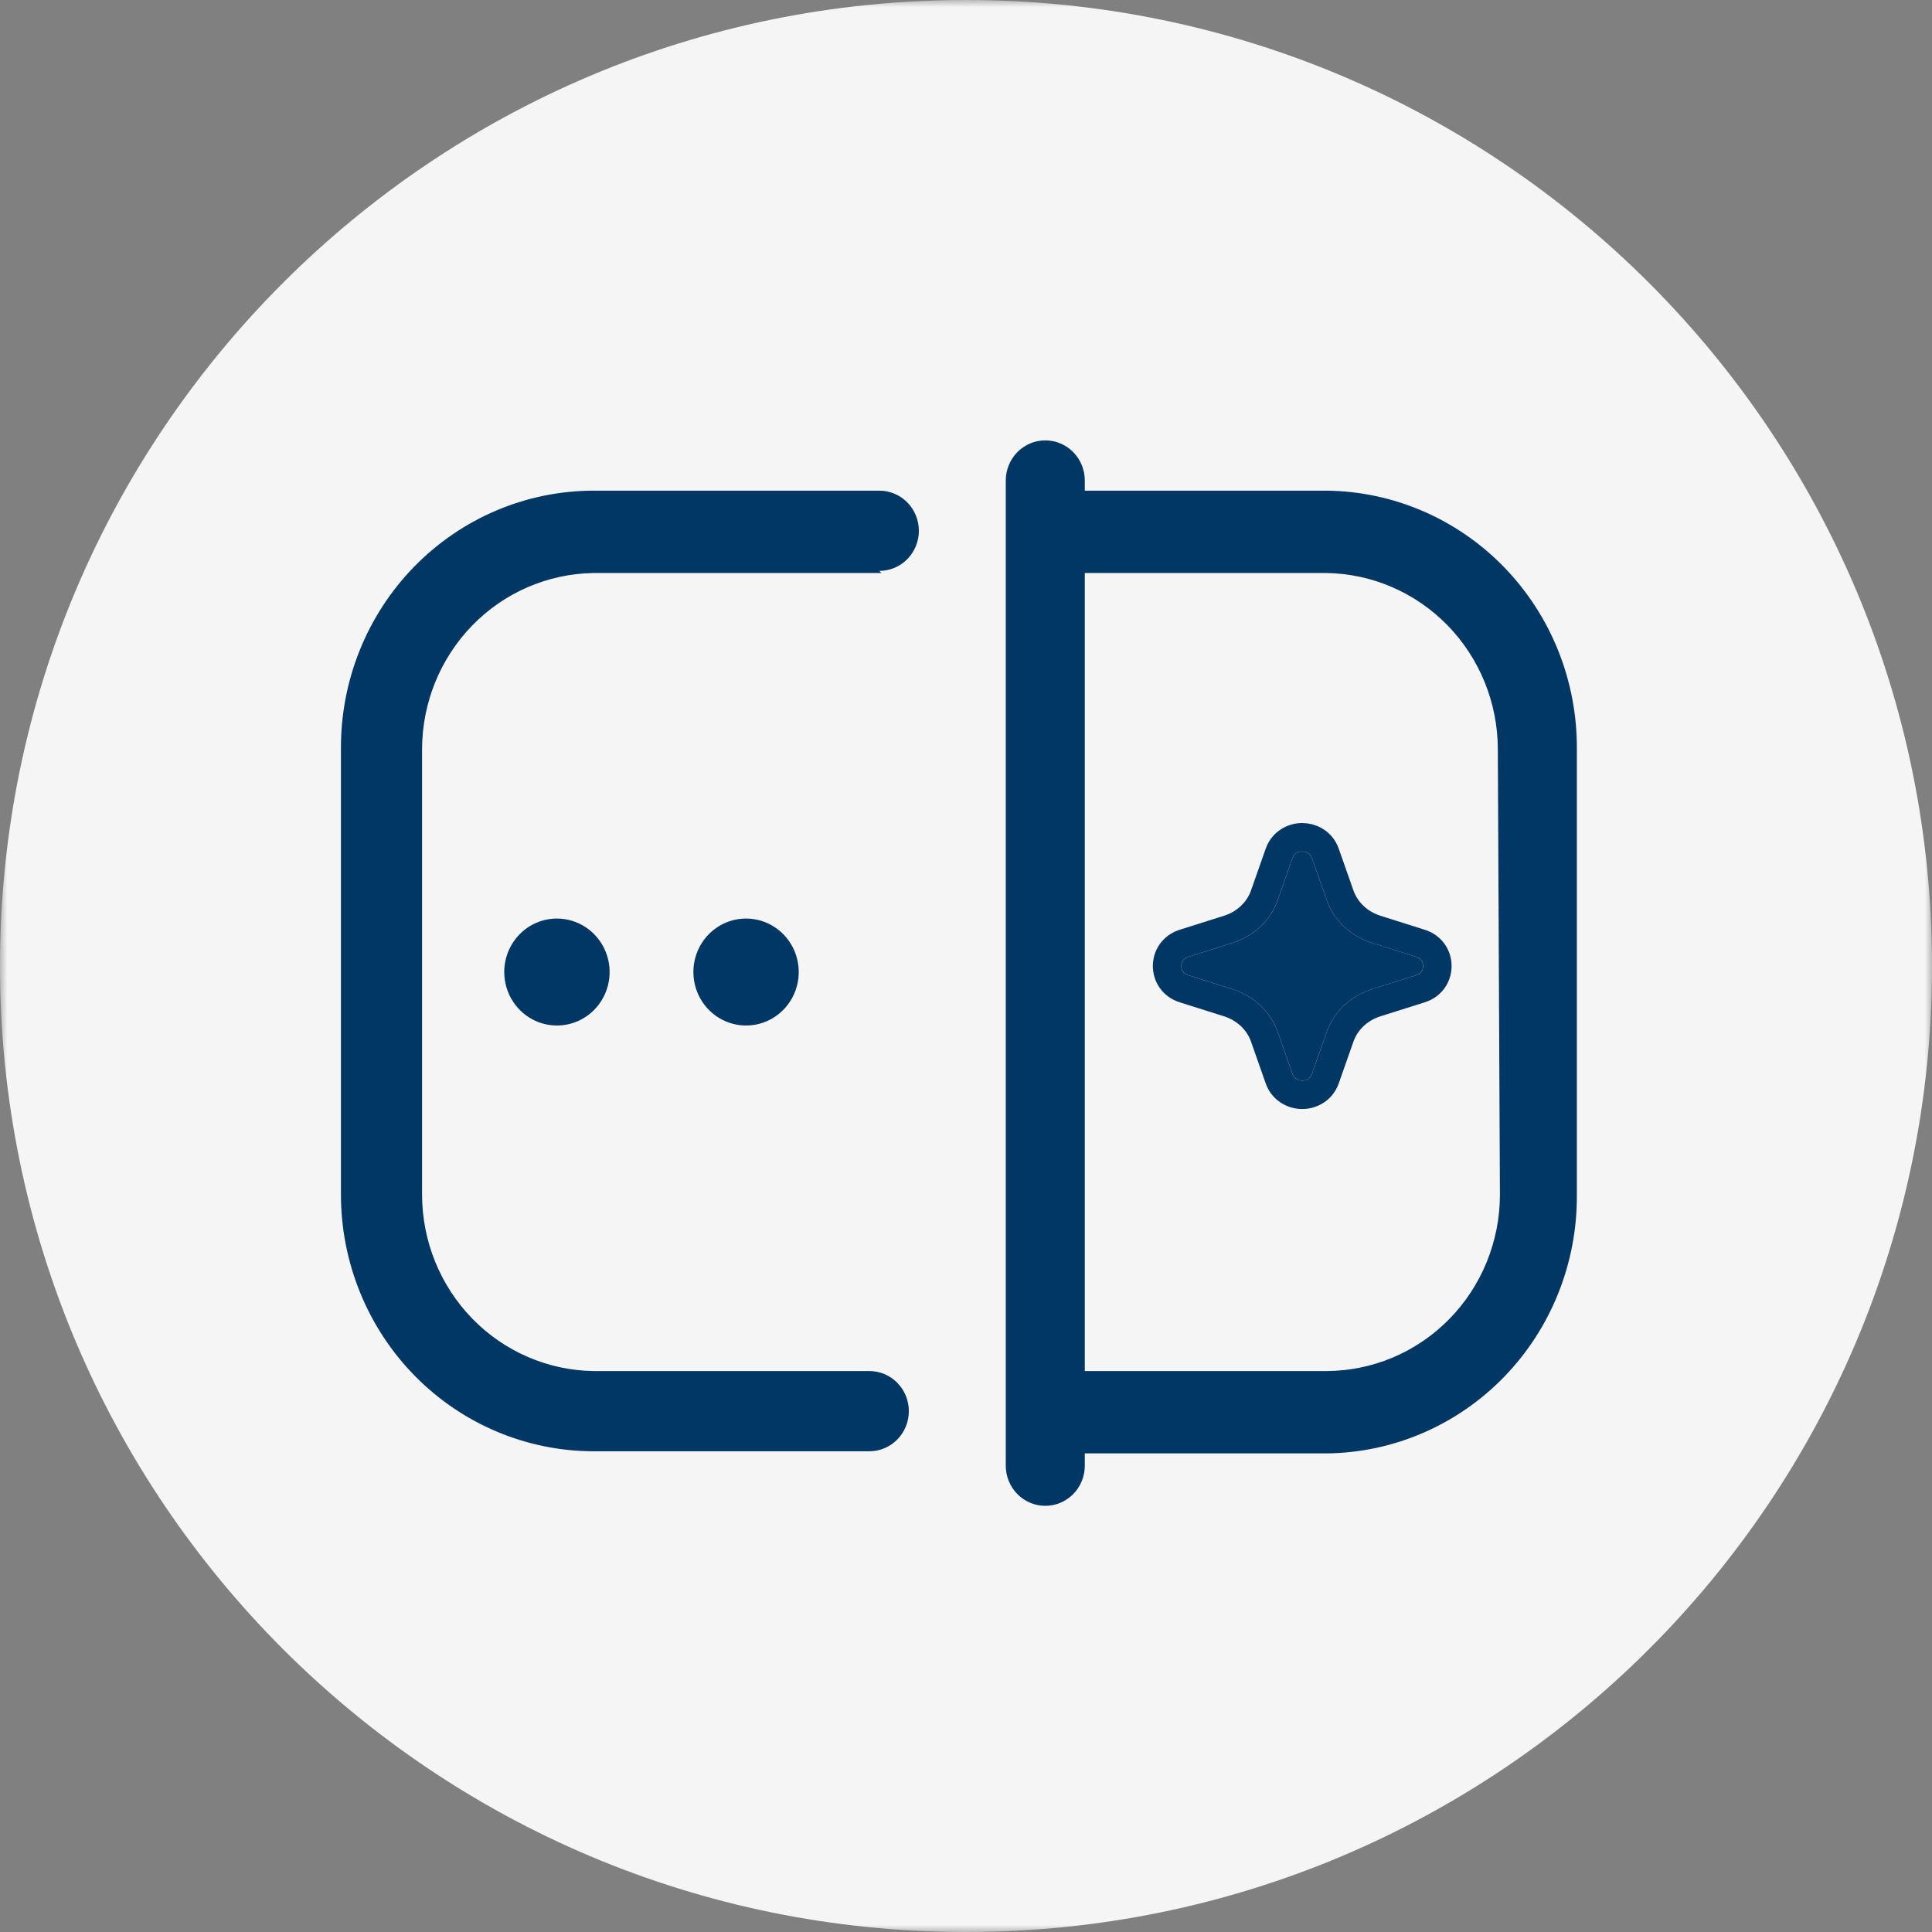
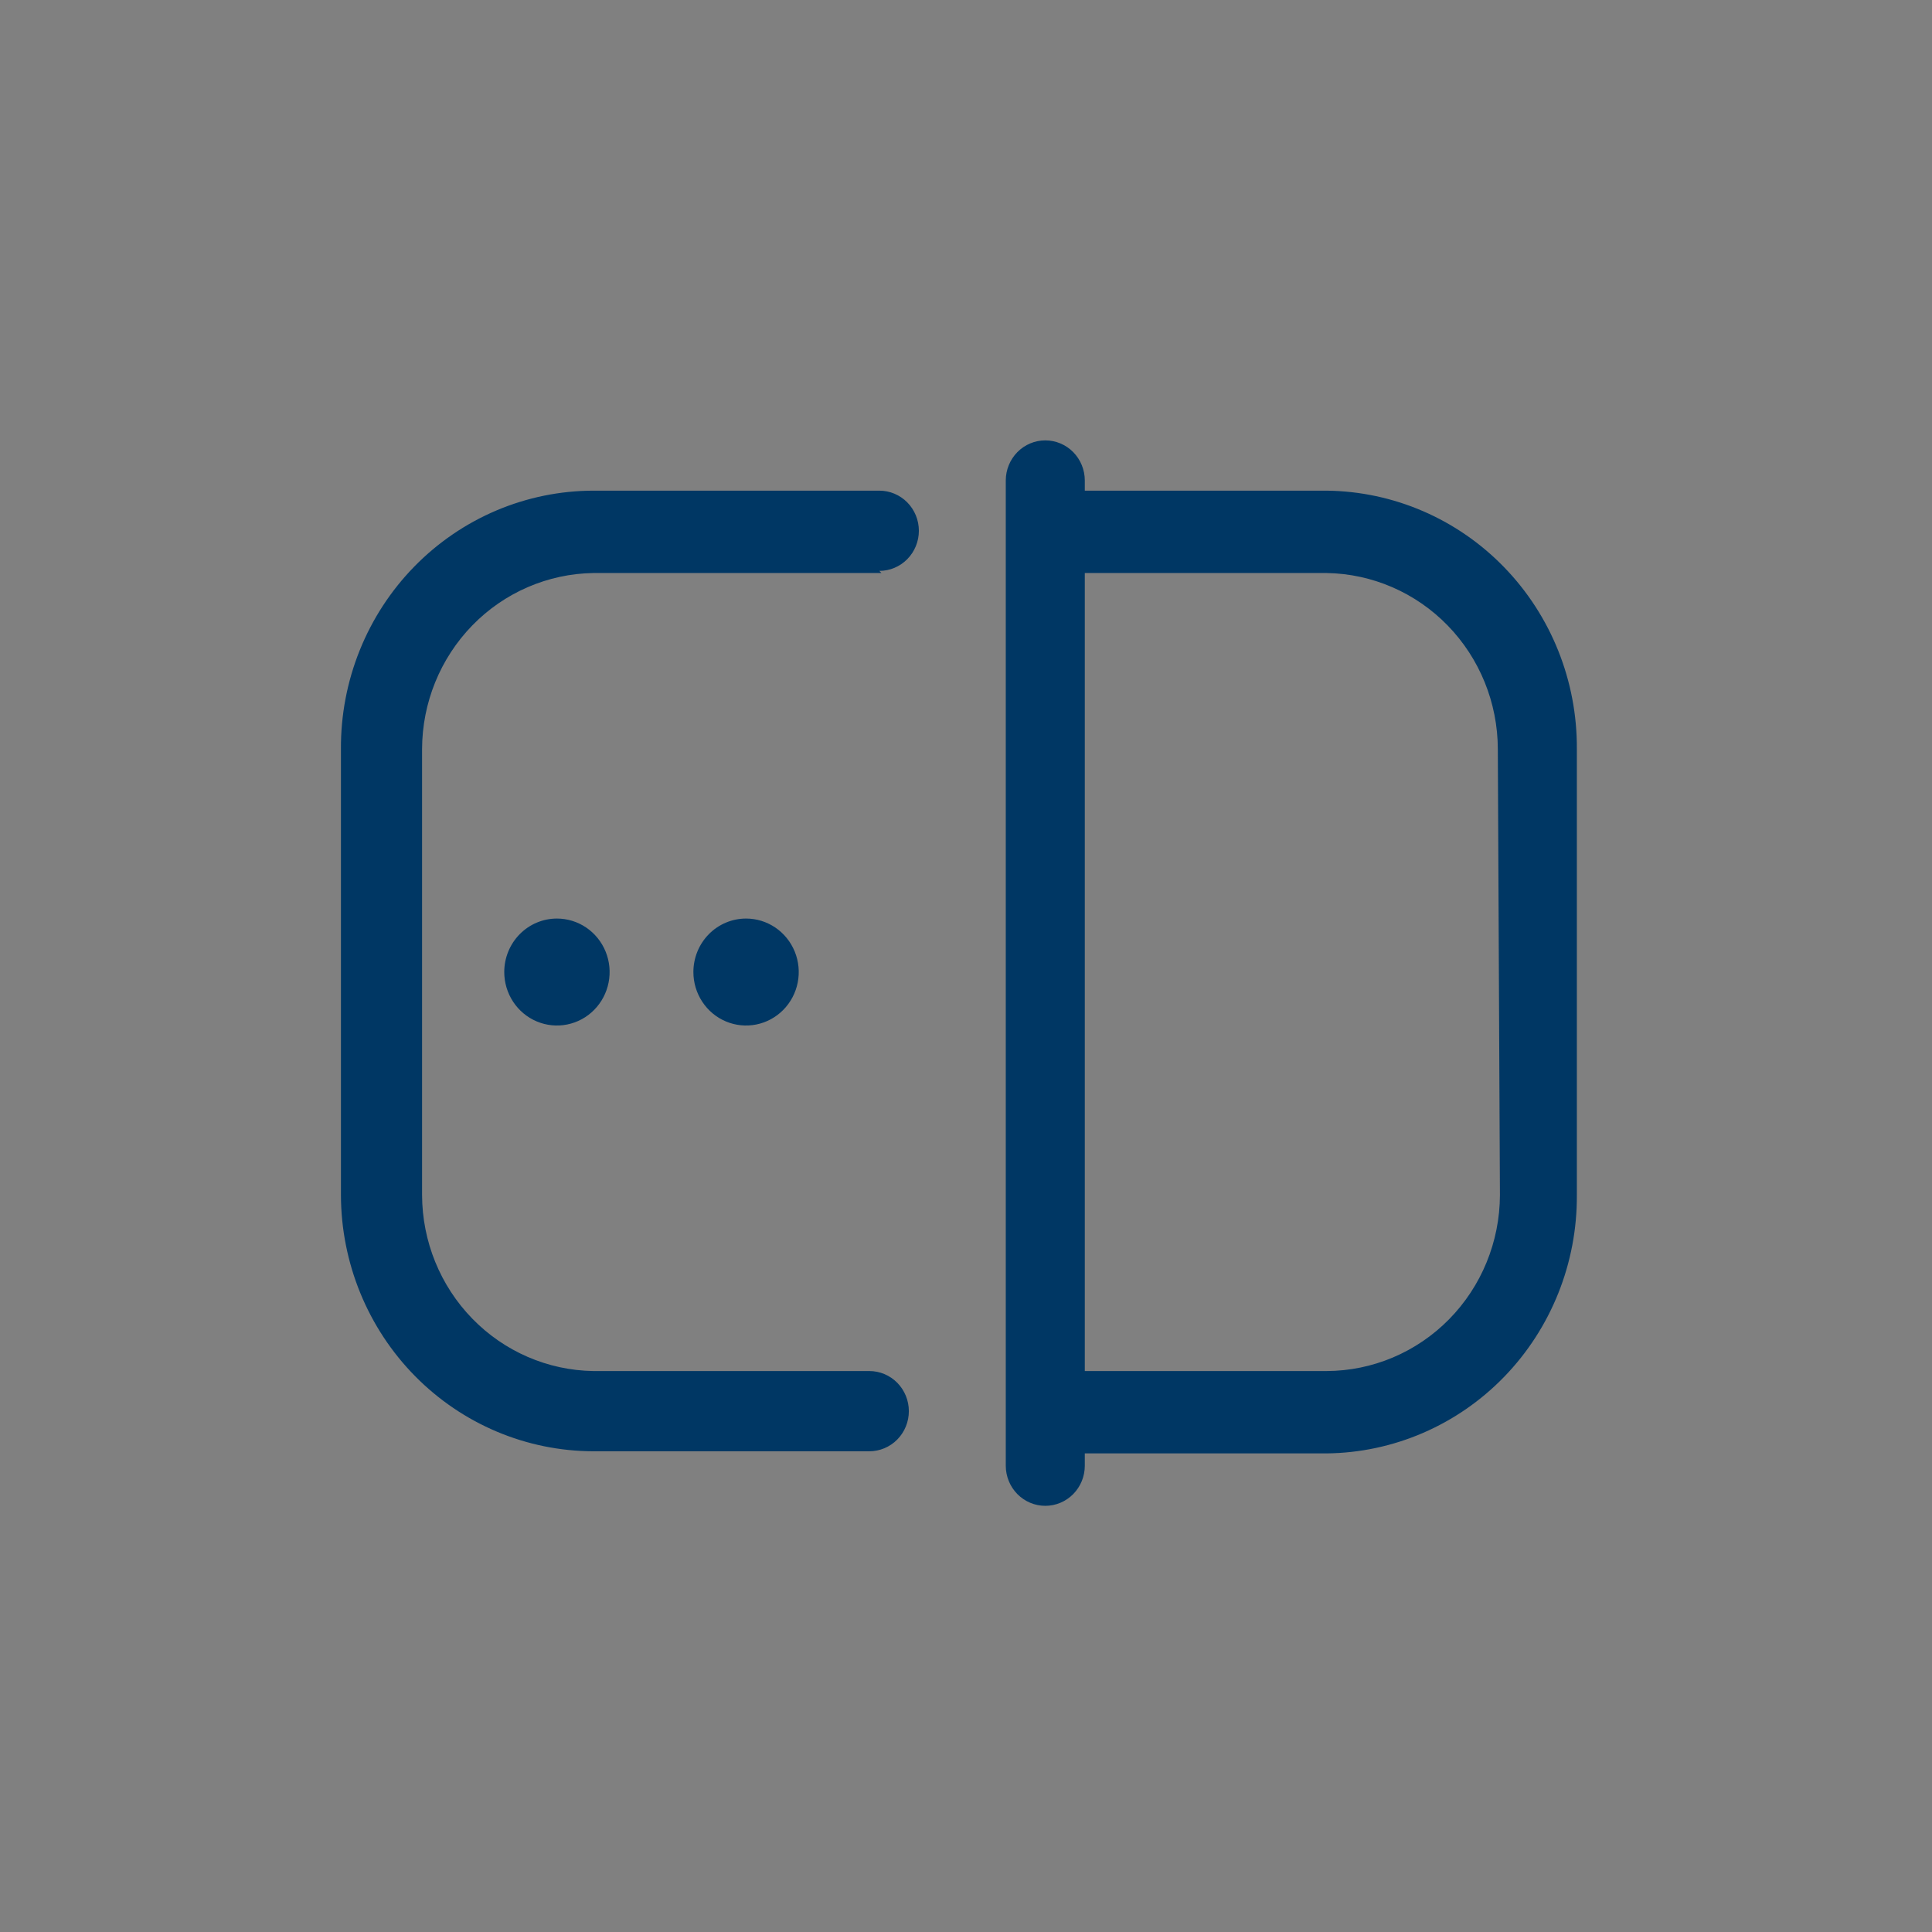
<svg xmlns="http://www.w3.org/2000/svg" width="136" height="136" viewBox="0 0 136 136" fill="none">
  <rect x="0" y="0" width="136" height="136" fill="#808080" stroke="none" />
  <g clip-path="url(#clip0_380_216)">
    <mask id="mask0_380_216" style="mask-type:luminance" maskUnits="userSpaceOnUse" x="0" y="0" width="136" height="136">
      <path d="M136 0H0V136H136V0Z" fill="white" />
    </mask>
    <g mask="url(#mask0_380_216)">
-       <path d="M68 136C105.555 136 136 105.555 136 68C136 30.445 105.555 0 68 0C30.445 0 0 30.445 0 68C0 105.555 30.445 136 68 136Z" fill="#F5F5F5" />
-     </g>
-     <path d="M91.668 58.936C92.262 58.936 92.93 59.247 93.237 59.929L93.294 60.069L94.333 63.023C94.725 64.135 95.656 65.033 96.875 65.418L99.992 66.403L100.136 66.454C101.578 67.039 101.53 69.116 99.992 69.602L96.875 70.586C95.656 70.971 94.725 71.869 94.333 72.982L93.294 75.935C93.02 76.714 92.301 77.068 91.668 77.069C91.035 77.069 90.317 76.714 90.042 75.935L89.003 72.982C88.612 71.869 87.68 70.971 86.461 70.586L83.344 69.602C81.757 69.1 81.757 66.904 83.344 66.403L86.461 65.418C87.68 65.033 88.612 64.135 89.003 63.023L90.042 60.069C90.317 59.29 91.035 58.936 91.668 58.936Z" stroke="#003764" stroke-width="2" />
-     <path d="M89.947 63.355L90.986 60.402C91.204 59.78 92.132 59.78 92.35 60.402L93.389 63.355C93.891 64.779 95.07 65.897 96.574 66.371L99.691 67.356C100.346 67.563 100.346 68.441 99.691 68.648L96.574 69.633C95.07 70.108 93.891 71.225 93.389 72.65L92.35 75.603C92.132 76.224 91.204 76.224 90.986 75.603L89.947 72.65C89.445 71.225 88.266 70.108 86.762 69.633L83.645 68.648C82.99 68.441 82.99 67.563 83.645 67.356L86.762 66.371C88.266 65.897 89.445 64.779 89.947 63.355Z" fill="#003764" />
+       </g>
    <path d="M62.049 40.337H41.764C38.557 40.387 35.497 41.712 33.243 44.029C30.989 46.346 29.721 49.468 29.711 52.724V84.125C29.721 87.381 30.989 90.504 33.243 92.82C35.497 95.137 38.557 96.463 41.764 96.512H61.196C61.933 96.512 62.641 96.81 63.162 97.339C63.684 97.869 63.977 98.587 63.977 99.336C63.977 100.085 63.684 100.803 63.162 101.333C62.641 101.862 61.933 102.16 61.196 102.16H41.764C37.056 102.15 32.543 100.246 29.214 96.866C25.885 93.486 24.01 88.905 24 84.125V52.724C23.986 50.345 24.434 47.986 25.32 45.782C26.205 43.579 27.511 41.575 29.161 39.886C30.812 38.196 32.775 36.854 34.937 35.936C37.1 35.019 39.42 34.544 41.764 34.539H61.9C62.638 34.539 63.345 34.837 63.867 35.366C64.389 35.896 64.682 36.614 64.682 37.363C64.682 38.112 64.389 38.83 63.867 39.36C63.345 39.889 62.638 40.187 61.9 40.187L62.049 40.337ZM111 52.724V84.125C111.029 88.905 109.192 93.503 105.891 96.911C102.59 100.319 98.093 102.261 93.385 102.31H76.363V103.176C76.363 103.925 76.07 104.643 75.549 105.173C75.027 105.702 74.319 106 73.582 106C72.844 106 72.137 105.702 71.615 105.173C71.094 104.643 70.8 103.925 70.8 103.176V33.824C70.8 33.075 71.094 32.357 71.615 31.827C72.137 31.297 72.844 31 73.582 31C74.319 31 75.027 31.297 75.549 31.827C76.07 32.357 76.363 33.075 76.363 33.824V34.539H93.385C98.093 34.589 102.59 36.53 105.891 39.939C109.192 43.347 111.029 47.944 111 52.724ZM105.437 52.724C105.428 49.468 104.16 46.346 101.905 44.029C99.651 41.712 96.592 40.387 93.385 40.337H76.363V96.512H93.385C96.618 96.502 99.715 95.194 102.001 92.873C104.287 90.552 105.576 87.407 105.585 84.125L105.437 52.724ZM35.496 68.425C35.496 69.169 35.714 69.897 36.121 70.516C36.529 71.136 37.108 71.618 37.786 71.903C38.463 72.188 39.209 72.263 39.928 72.117C40.648 71.972 41.308 71.614 41.827 71.087C42.346 70.56 42.699 69.89 42.842 69.159C42.985 68.429 42.912 67.672 42.631 66.984C42.35 66.296 41.875 65.708 41.265 65.294C40.655 64.88 39.938 64.66 39.205 64.66C38.221 64.66 37.278 65.056 36.583 65.762C35.887 66.469 35.496 67.426 35.496 68.425ZM48.81 68.425C48.81 69.169 49.027 69.897 49.435 70.516C49.842 71.136 50.421 71.618 51.099 71.903C51.776 72.188 52.522 72.263 53.242 72.117C53.961 71.972 54.622 71.614 55.14 71.087C55.659 70.56 56.012 69.89 56.155 69.159C56.298 68.429 56.225 67.672 55.944 66.984C55.663 66.296 55.188 65.708 54.578 65.294C53.968 64.88 53.252 64.66 52.518 64.66C51.535 64.66 50.591 65.056 49.896 65.762C49.2 66.469 48.81 67.426 48.81 68.425Z" fill="#003764" />
  </g>
  <defs>
    <clipPath id="clip0_380_216">
      <rect width="136" height="136" fill="white" />
    </clipPath>
  </defs>
</svg>